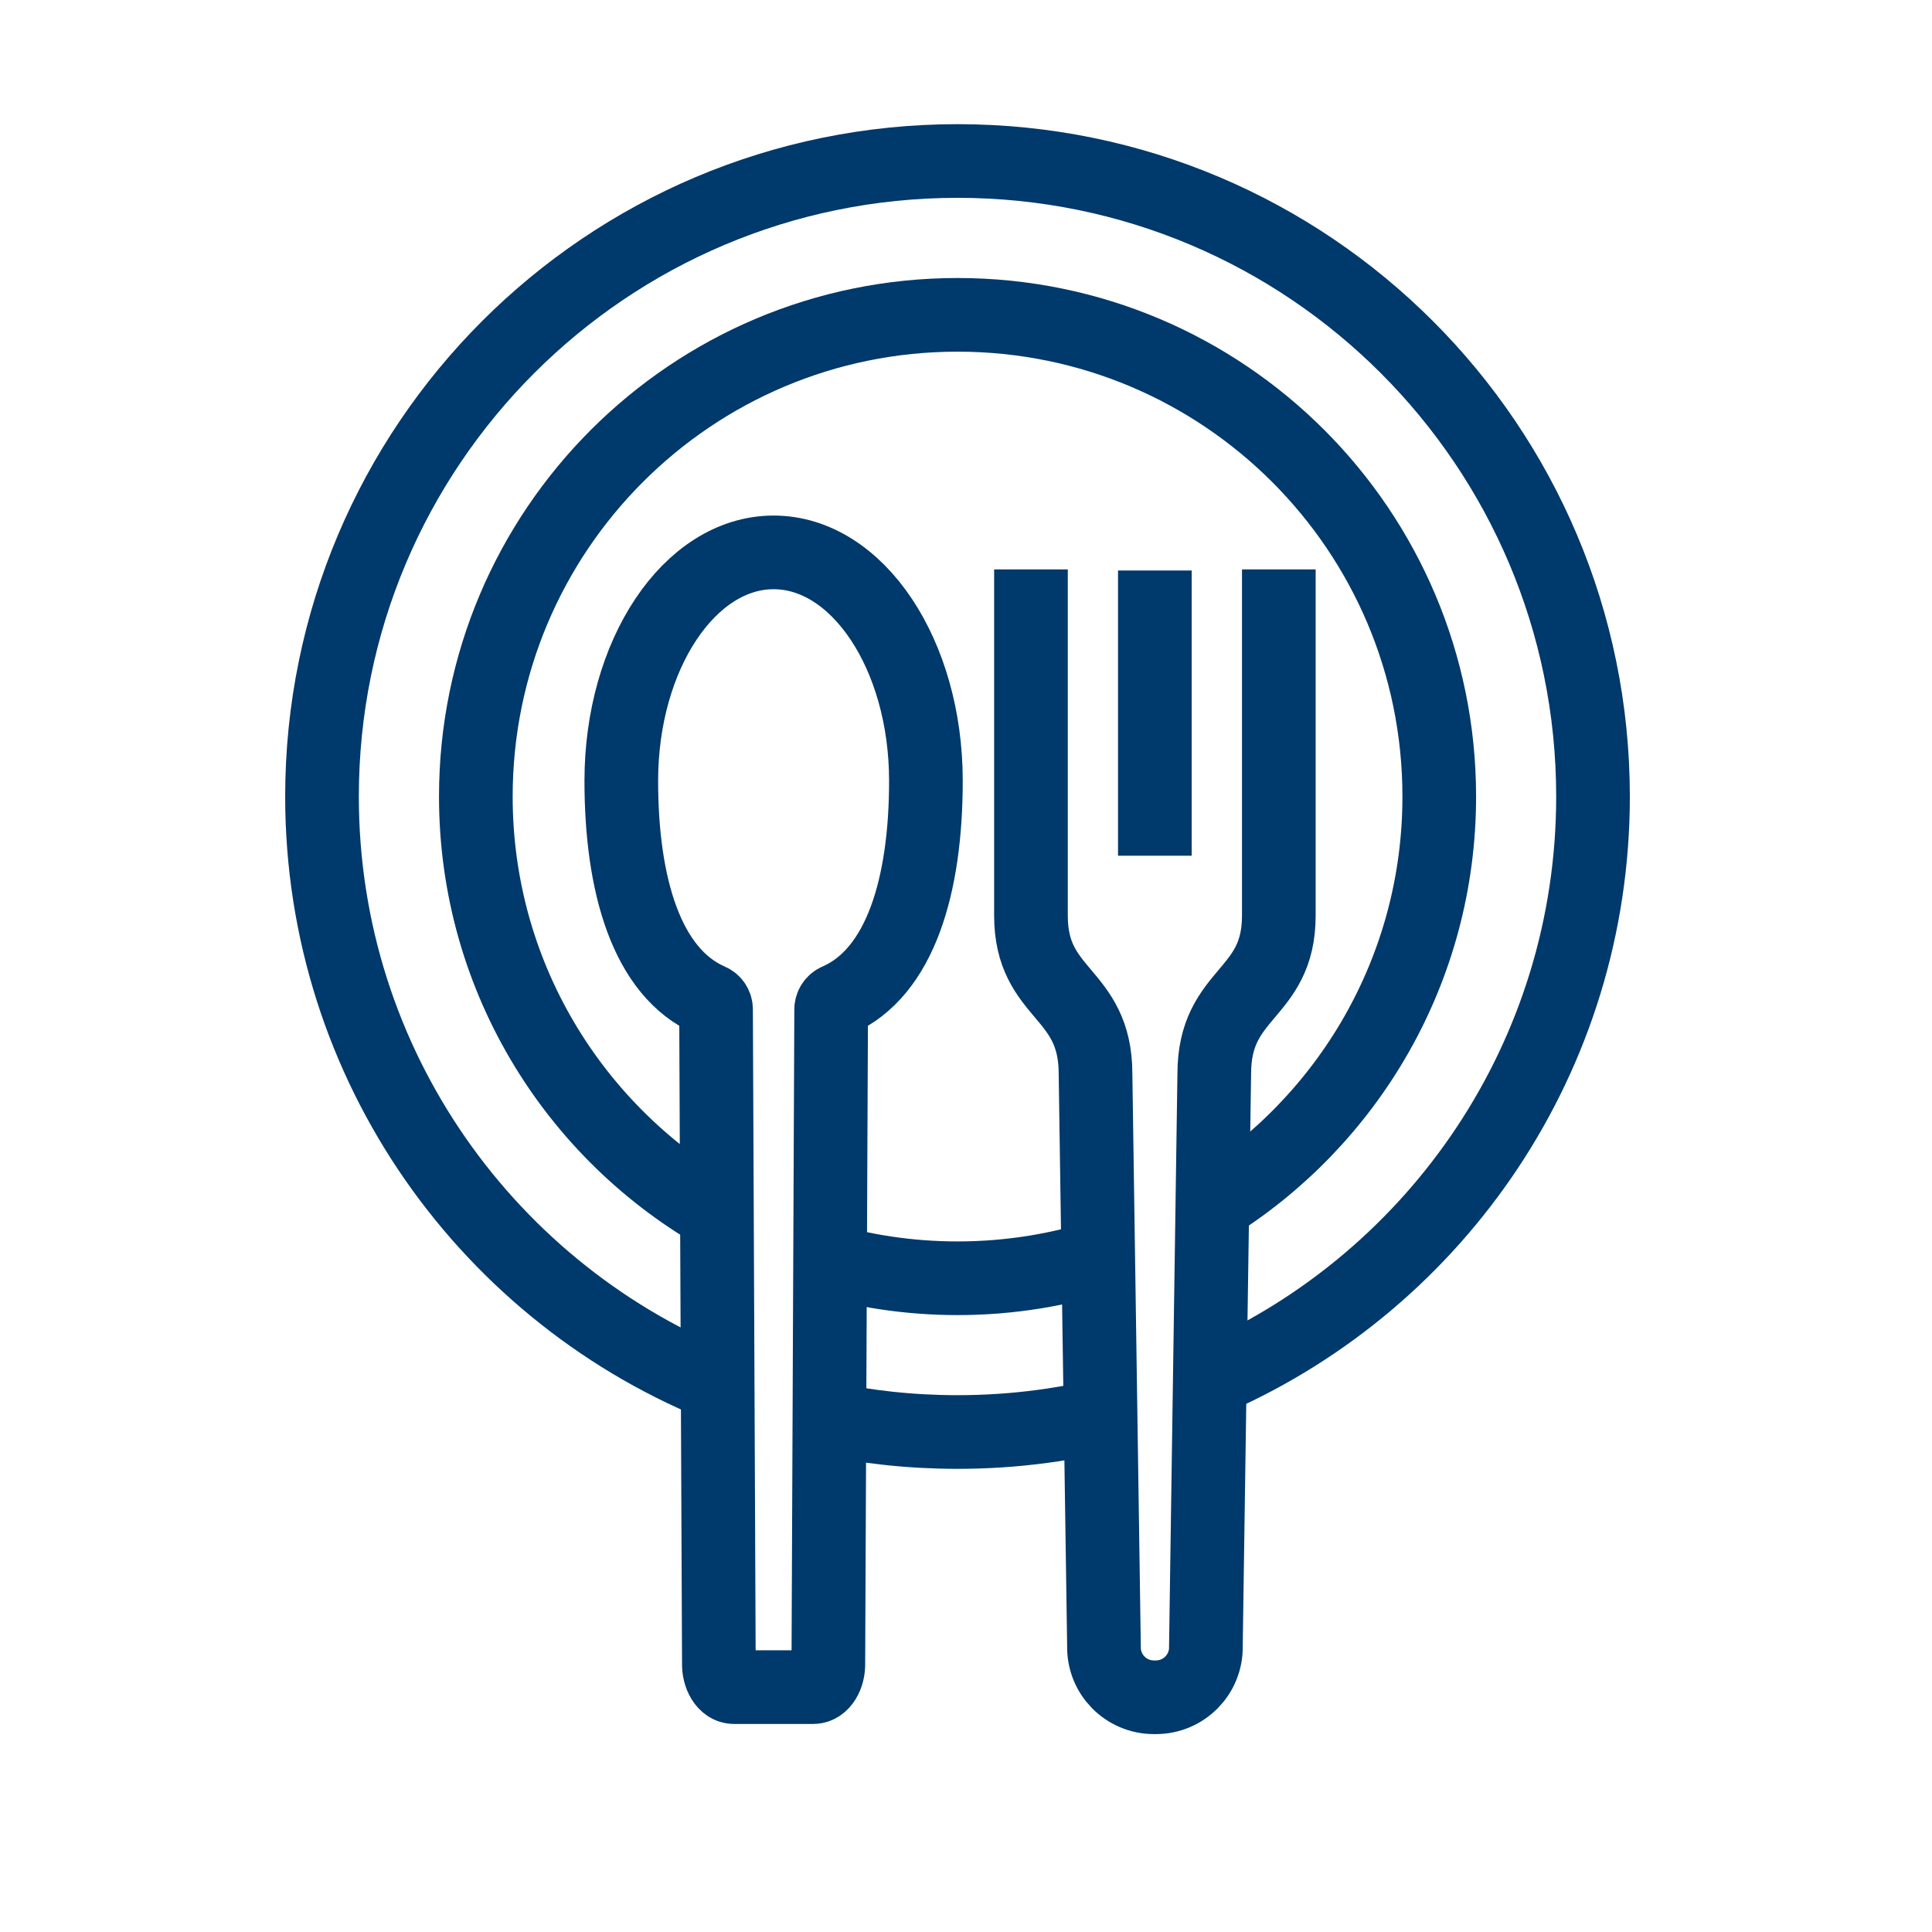
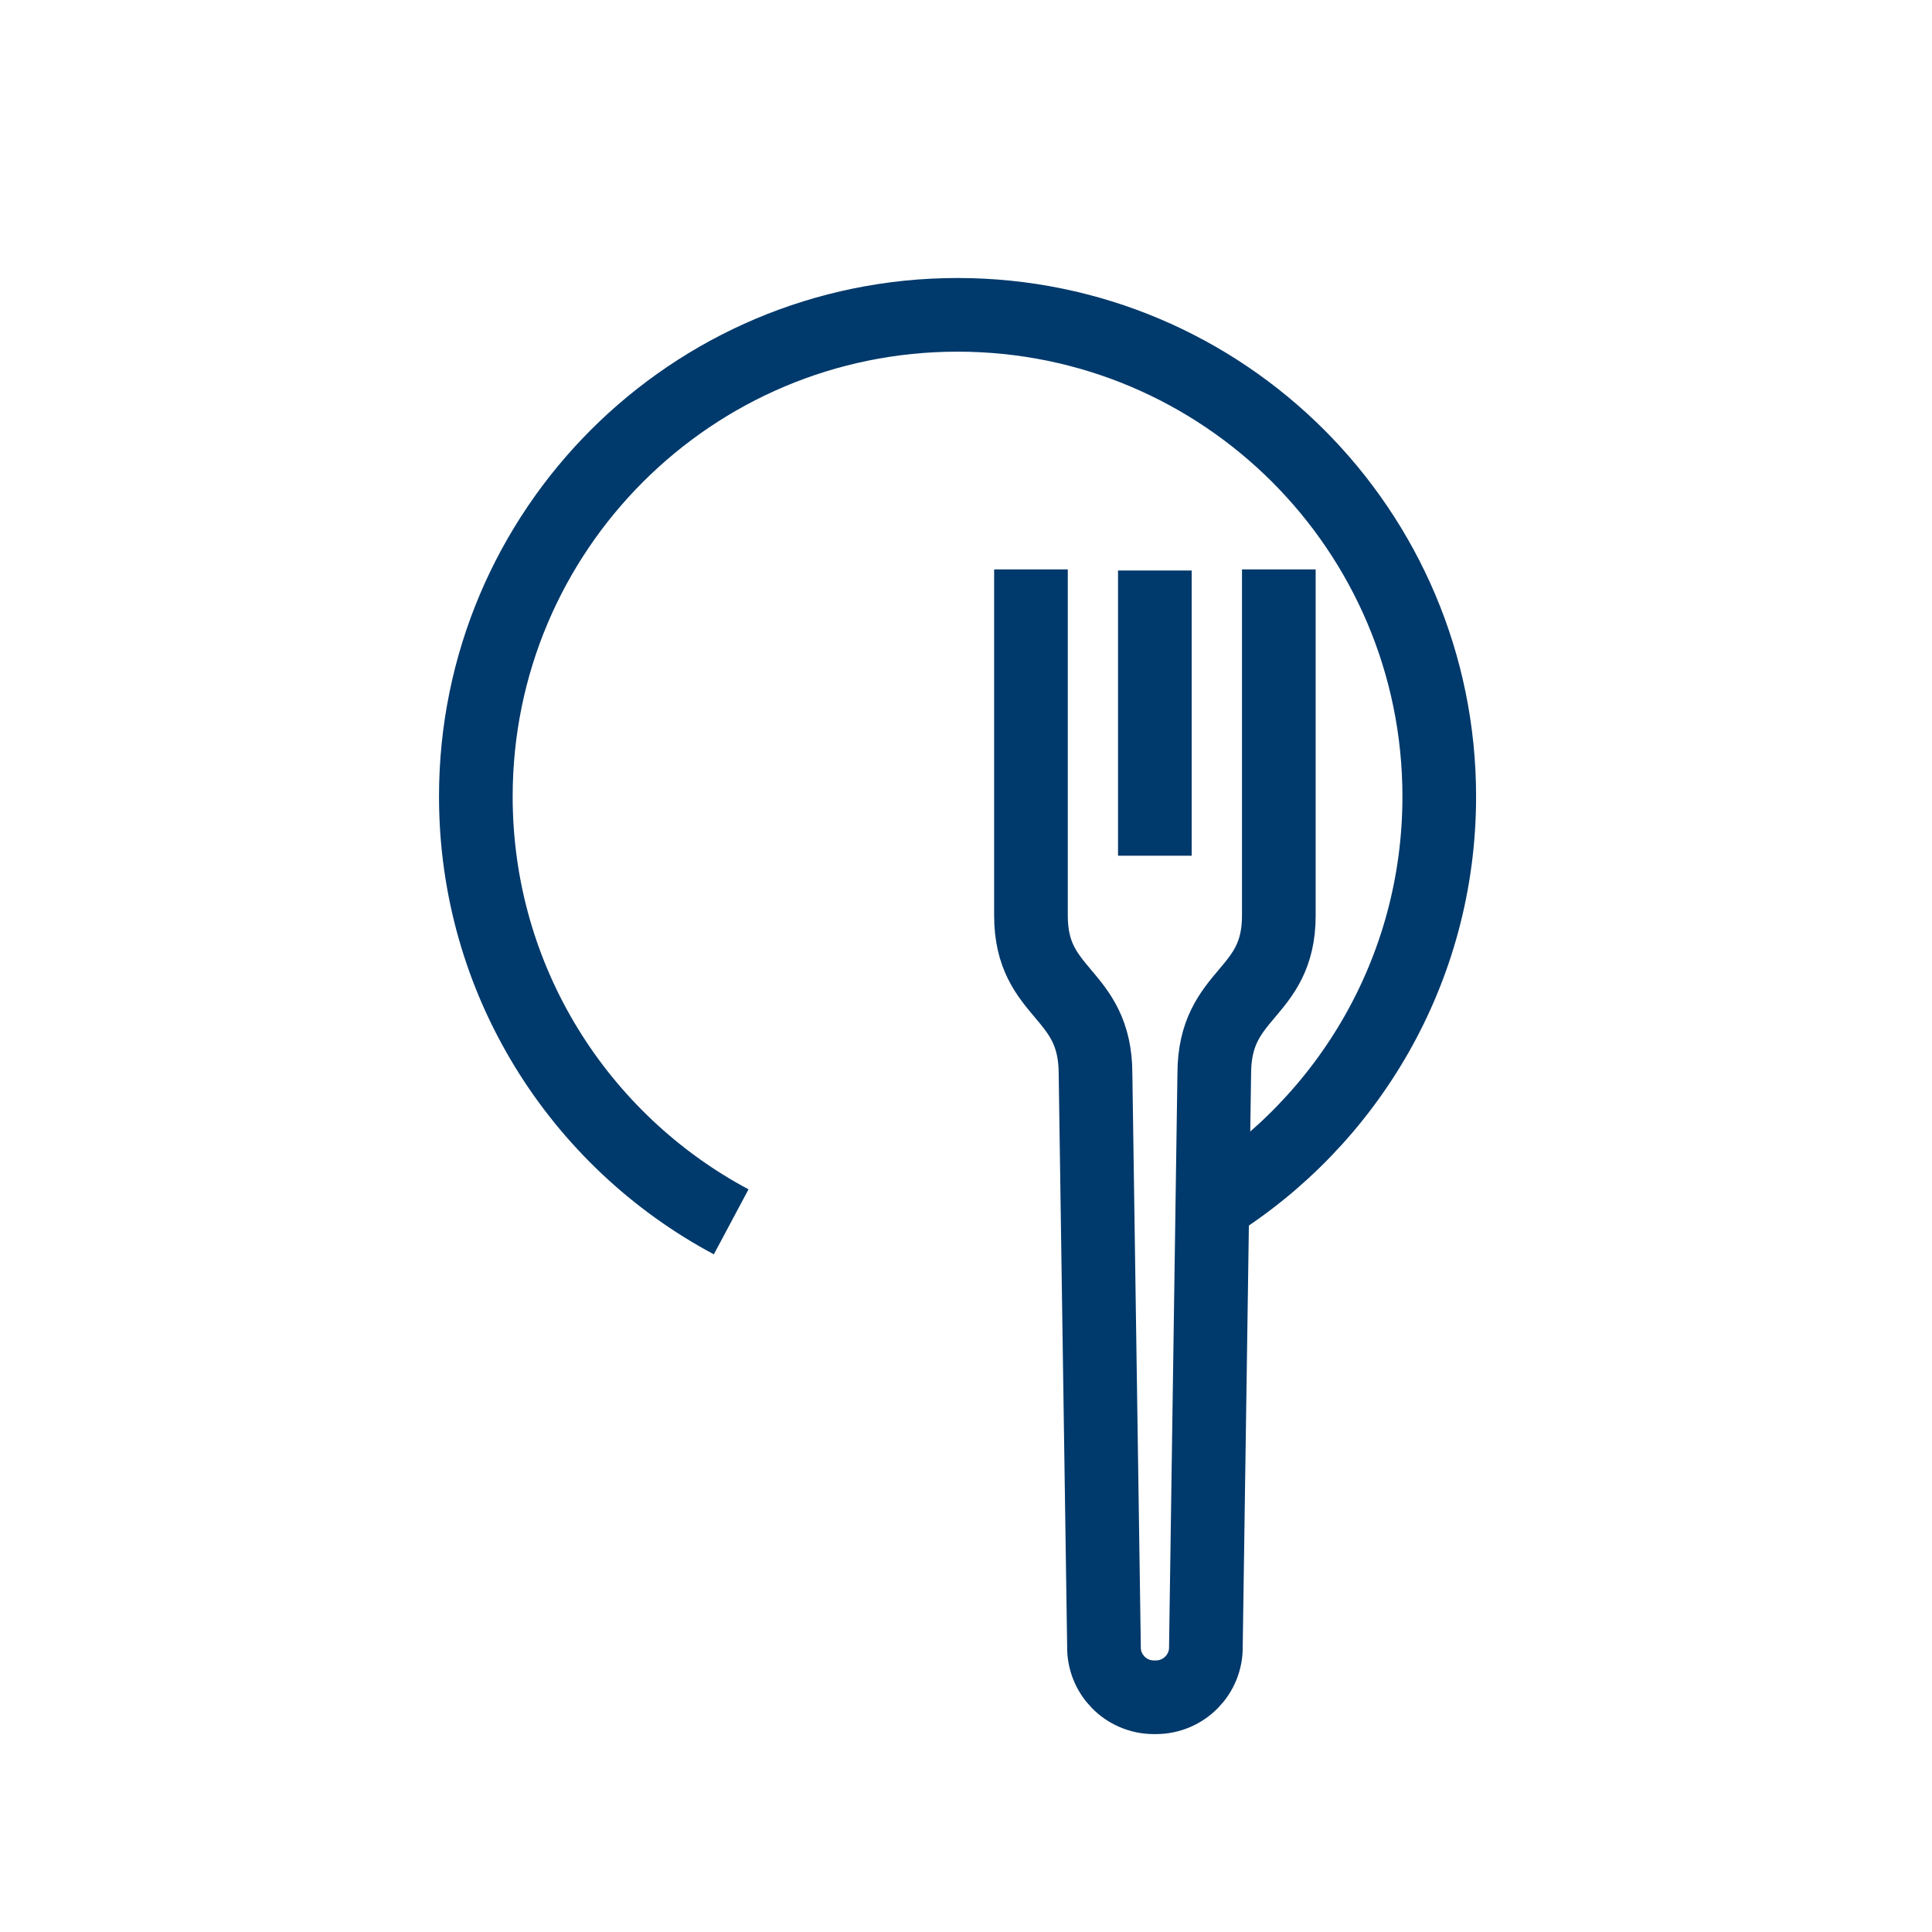
<svg xmlns="http://www.w3.org/2000/svg" width="24" height="24" viewBox="0 0 24 24" fill="none">
  <rect width="24" height="24" fill="white" />
-   <path d="M8.895 12.542C8.896 12.492 8.867 12.446 8.82 12.426C8.032 12.083 7.718 10.993 7.718 9.7C7.718 8.133 8.565 6.862 9.61 6.862C10.655 6.862 11.502 8.133 11.502 9.7C11.502 10.993 11.188 12.083 10.4 12.426C10.354 12.446 10.324 12.492 10.325 12.542L10.29 20.659C10.295 20.822 10.21 20.958 10.104 20.958H9.116C9.01 20.958 8.925 20.822 8.93 20.659L8.895 12.542H8.895Z" stroke="#00396B" stroke-width="0.915" stroke-miterlimit="10" />
  <path d="M12.807 7.073V11.374C12.807 12.375 13.609 12.312 13.609 13.34L13.714 20.45C13.706 20.798 13.986 21.084 14.334 21.084H14.359C14.707 21.084 14.988 20.798 14.98 20.45L15.084 13.34C15.084 12.312 15.886 12.375 15.886 11.374V7.073" stroke="#00396B" stroke-width="0.915" stroke-miterlimit="10" />
  <path d="M14.346 7.087V10.63" stroke="#00396B" stroke-width="0.915" stroke-miterlimit="10" />
-   <path d="M9.025 17.251C6.084 16.103 4 13.242 4 9.895C4 5.535 7.534 2 11.895 2C16.255 2 19.789 5.535 19.789 9.895C19.789 13.117 17.859 15.889 15.091 17.115" stroke="#00396B" stroke-width="0.915" stroke-miterlimit="10" />
-   <path d="M10.205 17.608C10.749 17.727 11.315 17.789 11.895 17.789C12.611 17.789 13.304 17.694 13.963 17.515" stroke="#00396B" stroke-width="0.915" stroke-miterlimit="10" />
  <path d="M9.083 15.178C7.195 14.171 5.911 12.183 5.911 9.895C5.911 6.59 8.59 3.911 11.895 3.911C15.2 3.911 17.879 6.59 17.879 9.895C17.879 12.044 16.745 13.929 15.044 14.984" stroke="#00396B" stroke-width="0.915" stroke-miterlimit="10" />
-   <path d="M10.15 15.62C10.702 15.788 11.288 15.879 11.895 15.879C12.547 15.879 13.175 15.774 13.763 15.581" stroke="#00396B" stroke-width="0.915" stroke-miterlimit="10" />
</svg>